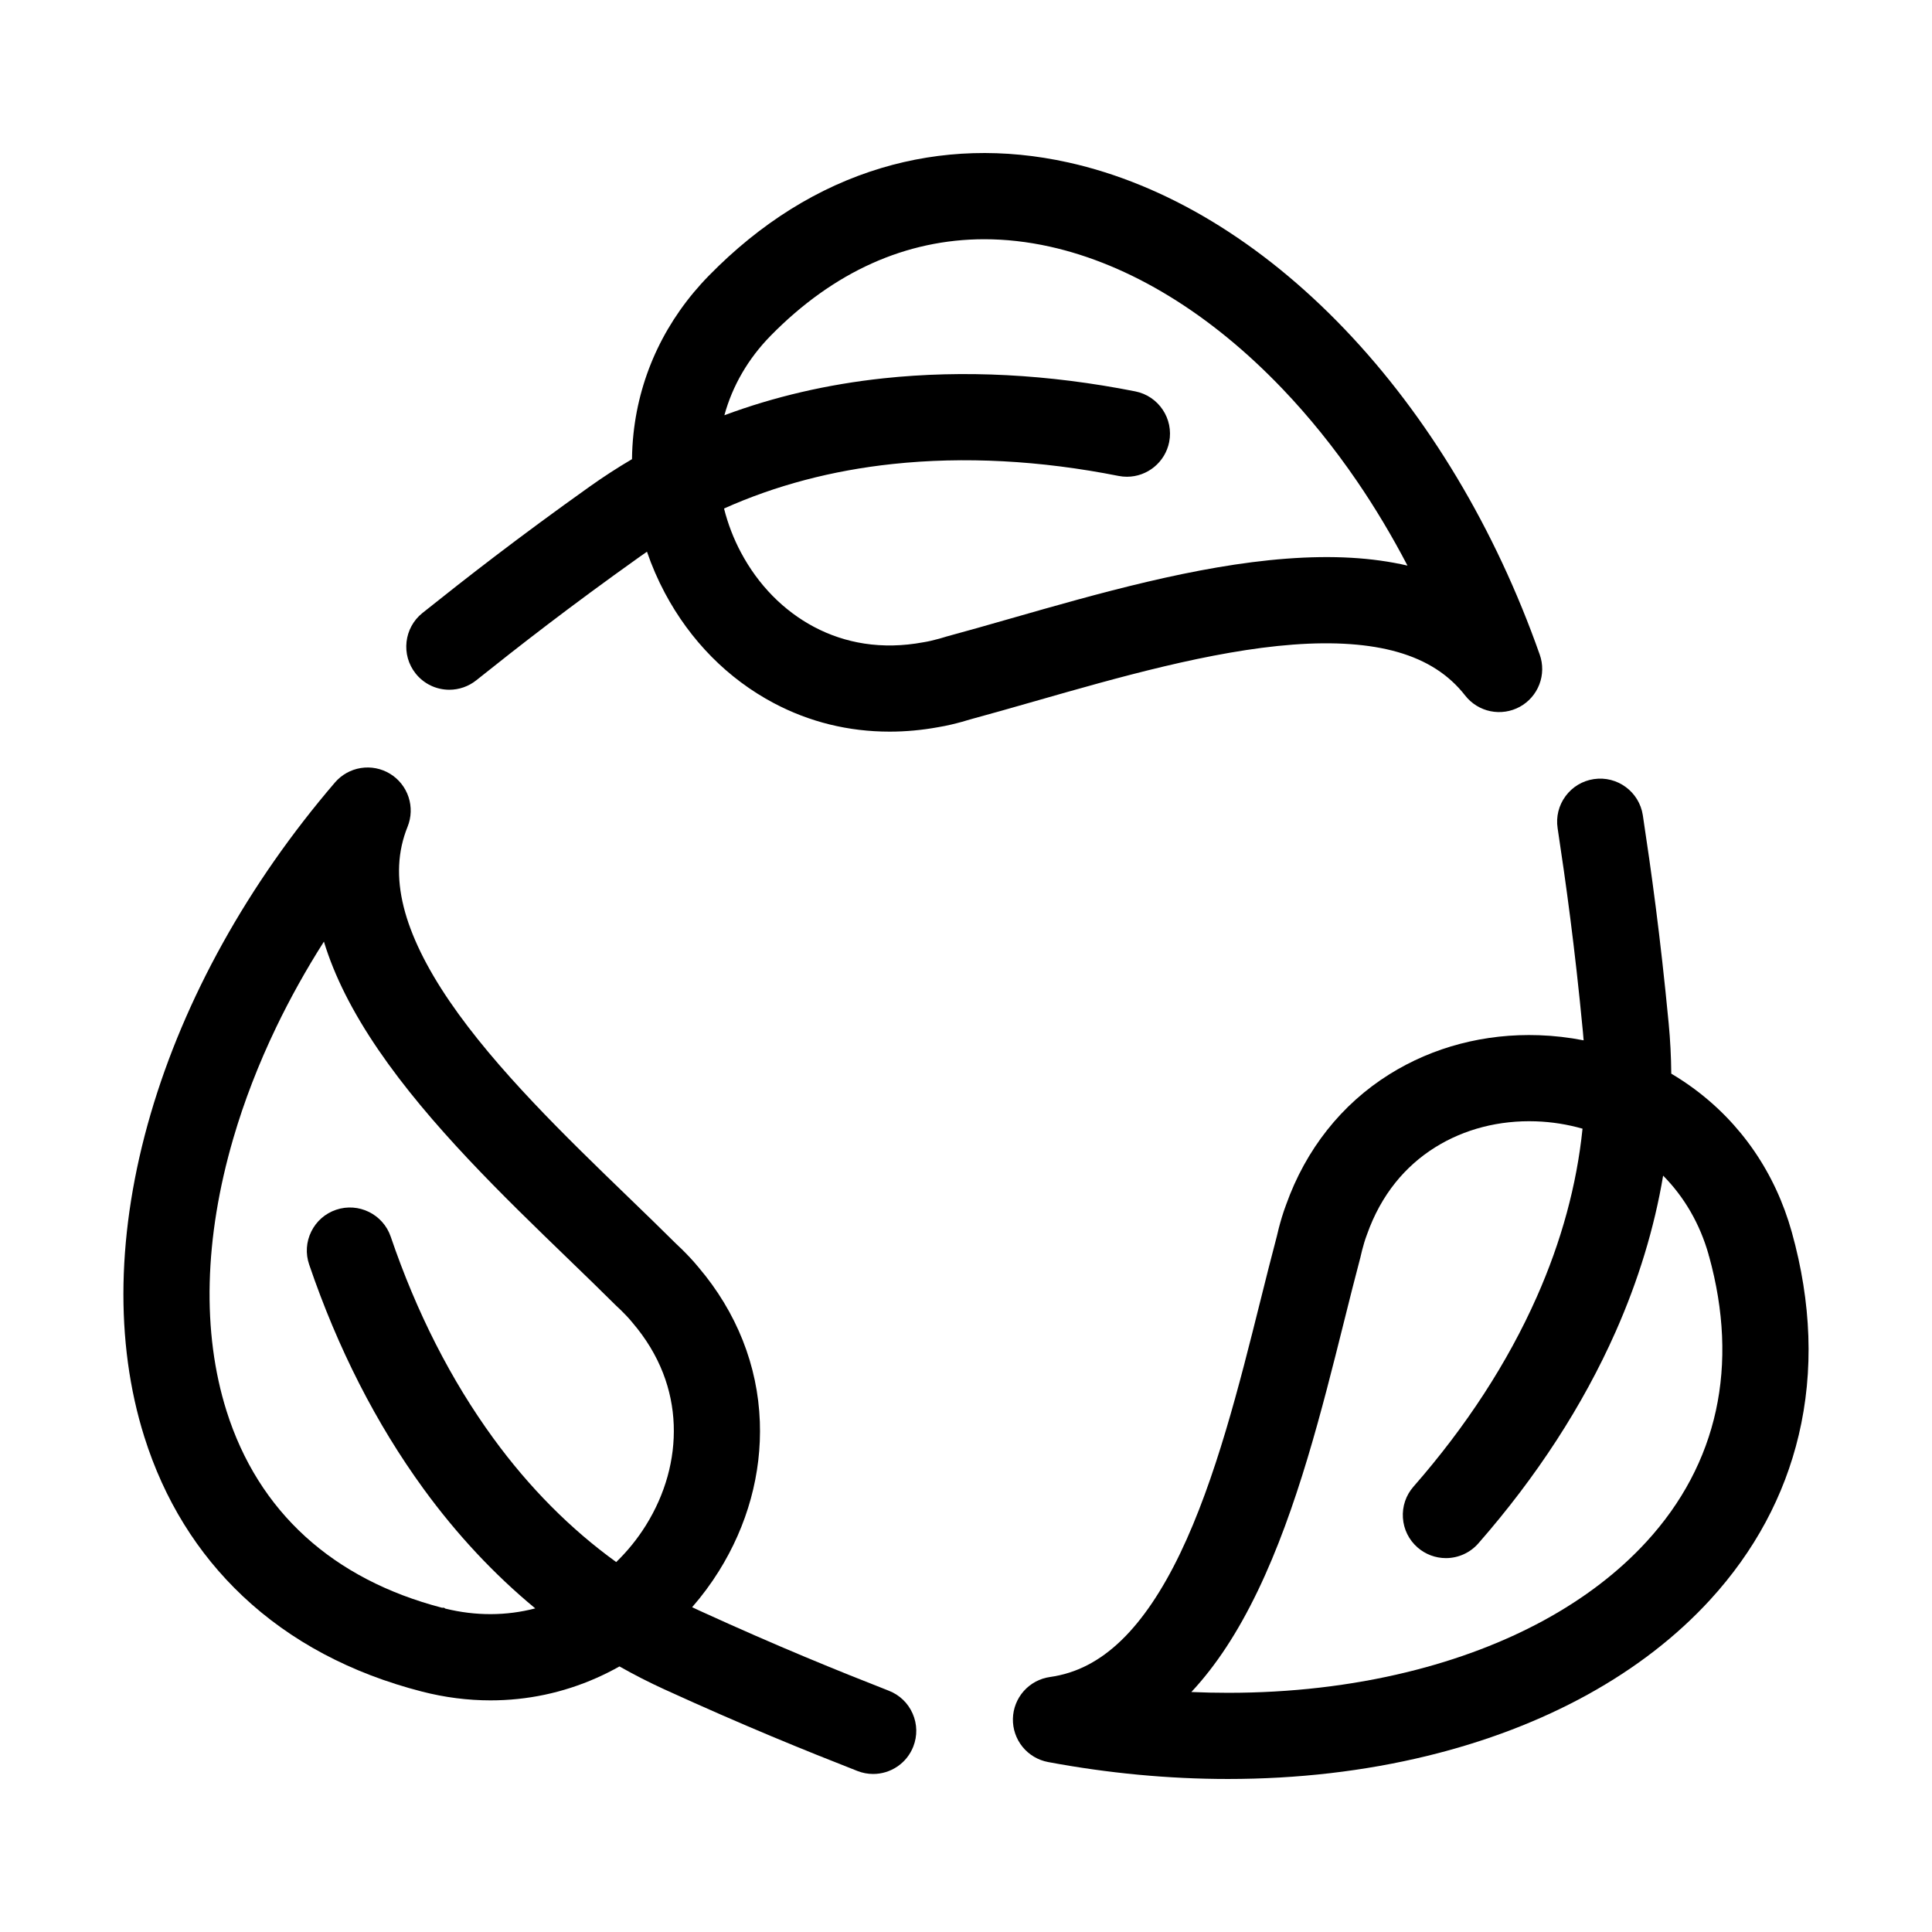
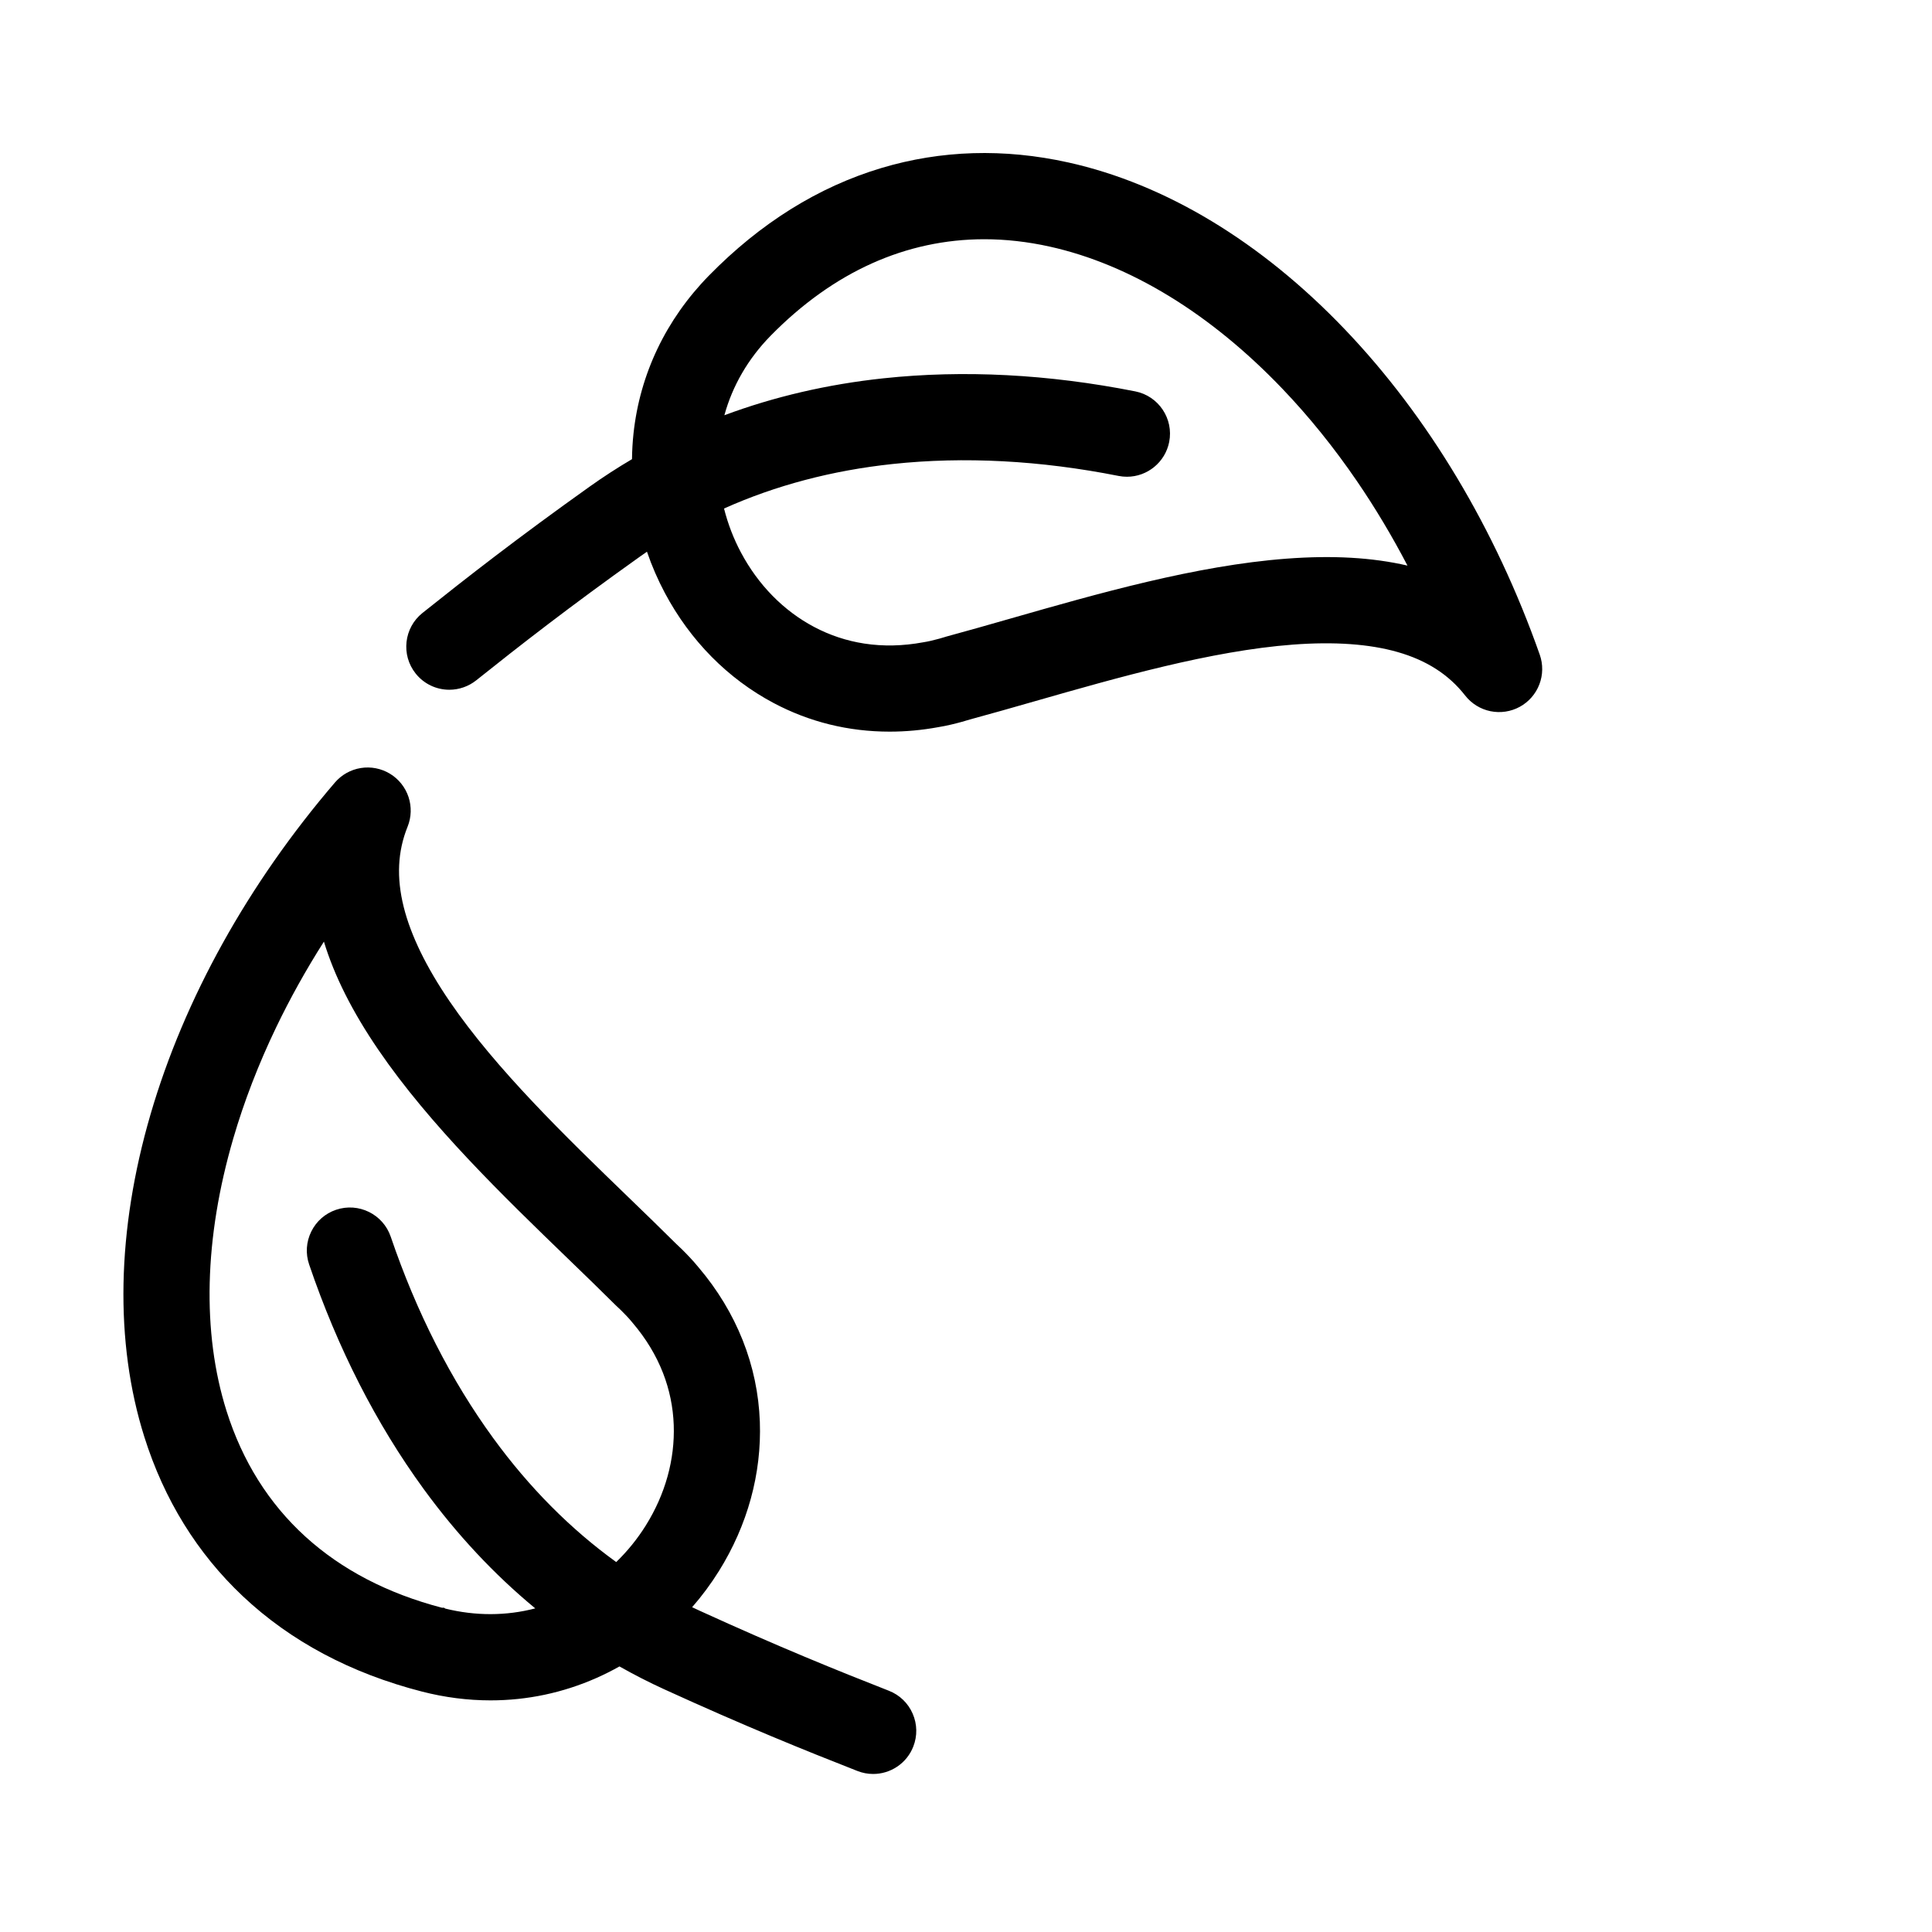
<svg xmlns="http://www.w3.org/2000/svg" version="1.1" id="Layer_1" x="0px" y="0px" viewBox="0 0 5000 5000" style="enable-background:new 0 0 5000 5000;" xml:space="preserve">
  <g>
    <path d="M2677.22,1815.05c214.29-61.32,457.17-130.83,669.08-146.82c106.81-8.06,197.81-1.6,270.49,19.18   c75.43,21.57,132.68,58.4,175.04,112.6c16.27,20.82,39.48,35.22,65.36,40.56c25.88,5.33,52.9,1.28,76.08-11.41   c23.18-12.69,41.14-33.27,50.58-57.95c9.45-24.68,9.81-51.99,1.03-76.92c-114.71-325.59-289.21-616.79-504.64-842.12   c-216.79-226.74-464.2-376.04-715.48-431.75c-166.15-36.84-329.04-31.95-484.14,14.52c-162.78,48.78-312.77,142.37-445.81,278.19   c-111.26,113.54-178.8,254.94-195.31,408.9c-2.34,21.8-3.64,44.03-3.88,66.28c-37.43,22.02-74.12,45.8-109.27,70.82   c-187.33,133.37-318.82,236.1-433.01,327.24c-48.06,38.36-55.95,108.67-17.59,156.73c21.28,26.66,53.07,41.96,87.21,41.96   c25.14,0,49.83-8.65,69.51-24.36c111.72-89.17,240.32-189.63,423.24-319.87c6.13-4.37,12.36-8.71,18.66-13.03   c12.56,36.77,28.09,72.57,46.35,106.86c65.76,123.47,163.05,221.93,281.36,284.71c92.65,49.17,193.72,74.1,300.4,74.1   c41.45,0,83.69-3.89,125.56-11.56c23.39-3.78,45.34-9.43,61.91-13.95c9.05-2.48,15.88-4.57,20.21-5.96   c53.3-14.41,108.46-30.19,166.84-46.9L2677.22,1815.05z M2106.63,1622.36c-78.9-41.87-144.27-108.45-189.05-192.54   c-19.13-35.91-33.81-74.09-43.79-113.78c133.32-59.82,280.02-98.56,436.43-115.22c184.99-19.71,381.66-9.33,584.55,30.86   c7.17,1.42,14.49,2.14,21.76,2.14c53.02,0,98.99-37.8,109.3-89.87c11.95-60.32-27.41-119.11-87.73-131.06   c-224.96-44.55-444.16-55.94-651.52-33.85c-144.73,15.42-283,47.54-411.88,95.61c20.82-76.12,61.5-146.33,119.4-205.43l1.03-1.05   c80.47-81.92,168.29-144.62,261.05-186.37c92.38-41.58,190.32-62.67,291.1-62.67c55.33,0,112.25,6.4,169.19,19.02   c208.02,46.12,416.38,173.42,602.55,368.13c68.79,71.94,133.75,152.47,193.08,239.33c46.92,68.69,90.65,141.84,130.45,218.15   c-90.93-21.08-193.78-26.95-313.03-17.95c-234.61,17.7-489.12,90.53-713.67,154.79c-58.6,16.77-113.95,32.61-166.59,46.81l0,0   c-2.49,0.67-4.42,1.26-6.58,1.99c-0.75,0.25-4.93,1.59-11.54,3.4c-16.94,4.62-29.09,7.4-39.39,9.02c-0.99,0.15-1.97,0.32-2.94,0.5   c-52.14,9.66-103.34,10.73-152.17,3.19C2191.11,1658.51,2147.37,1643.99,2106.63,1622.36z" />
-     <path d="M4637.15,3188.68L4637.15,3188.68c-42.7-153.12-131.39-282.3-256.46-373.58c-17.71-12.93-36.31-25.16-55.45-36.5   c-0.36-43.36-2.61-87.03-6.71-130.04c-21.84-228.99-45.05-394.21-66.89-538.63c-9.19-60.79-66.14-102.78-126.94-93.59   c-29.45,4.45-55.41,20.11-73.09,44.08c-17.68,23.98-24.96,53.4-20.51,82.85c21.36,141.3,44.07,302.87,65.39,526.46   c0.72,7.51,1.37,15.07,1.95,22.67c-38.12-7.5-76.89-11.96-115.72-13.29c-139.8-4.79-273.71,30.24-387.25,101.31   c-123.61,77.37-215.97,194.1-267.12,337.58c-8.38,22.04-14.47,43.86-18.84,60.42l-0.08,0.29c-2.36,9.04-3.95,15.96-4.91,20.36   c-14.17,53.35-28.08,109-42.8,167.89l-0.09,0.34c-54.03,216.23-115.28,461.31-207.39,652.82   c-46.43,96.53-97.52,172.11-151.86,224.66c-56.4,54.54-116.92,85.71-185.03,95.29c-26.17,3.68-50.25,16.58-67.81,36.33   c-17.56,19.75-27.56,45.17-28.15,71.59c-0.6,26.42,8.24,52.27,24.89,72.79c16.65,20.52,40.12,34.49,66.1,39.35   c155.59,29.1,312.26,43.85,465.67,43.85c179.71,0,353.31-20.13,515.96-59.82c304.76-74.38,557.76-213.99,731.65-403.75   c114.98-125.47,192.19-268.98,229.49-426.54C4694.31,3548.52,4688.25,3371.82,4637.15,3188.68z M3178.2,4380.98   c-0.01,0-0.03,0-0.04,0c-31.36,0-63.12-0.69-94.96-2.06c63.72-68.21,120.22-154.34,172.06-262.11   c101.98-212.02,166.15-468.83,222.78-695.44l0.1-0.41c14.75-59.01,28.68-114.75,42.66-167.28c0.66-2.5,1.12-4.45,1.56-6.67   c0.18-0.86,1.11-5.13,2.84-11.79c3.02-11.44,7.1-26.17,11.88-38.58c0.36-0.93,0.71-1.88,1.03-2.78   c17.7-49.98,42.37-94.85,73.32-133.38c28.84-35.91,63.29-66.53,102.39-91c75.69-47.38,166.05-70.71,261.27-67.45   c40.68,1.39,81.09,7.77,120.46,18.98c-14.86,145.31-54.67,291.71-118.47,435.56c-75.42,170.06-182.75,335.19-319,490.82   c-19.62,22.41-29.34,51.12-27.37,80.85c1.97,29.72,15.4,56.9,37.81,76.52c20.34,17.81,46.42,27.62,73.43,27.62   c32.17,0,62.76-13.87,83.94-38.06c151.07-172.55,270.53-356.69,355.08-547.31c59.04-133.12,100.38-268.92,123.18-404.46   c55.13,55.72,95.42,125.49,117.73,204.52l0.47,2.85l0.74,1.47c38.81,140.56,44.73,274.86,17.6,399.24   c-27.22,124.78-87.6,238.87-179.45,339.1c-143.95,157.09-358.38,273.89-620.09,337.75   C3495.68,4362.98,3339.93,4380.98,3178.2,4380.98z" />
    <path d="M2300.47,4375.67c-133.04-52.15-284.32-113.27-488.63-206.6c-6.85-3.13-13.72-6.35-20.61-9.64   c25.56-29.27,48.81-60.62,69.37-93.58c74.05-118.68,110.67-252.17,105.89-386.02c-5.2-145.74-60.12-284.09-158.8-400.13   c-14.94-18.33-30.78-34.49-42.92-46.54l-0.37-0.36c-6.54-6.46-11.69-11.25-15.01-14.27c-39.16-38.99-80.45-78.91-124.15-121.15   l-0.1-0.09c-160.25-154.91-341.88-330.49-461.67-506.02c-60.38-88.47-100.3-170.51-118.64-243.85   c-19.03-76.11-15.77-144.11,9.99-207.89c9.9-24.5,10.76-51.81,2.44-76.88c-8.32-25.08-25.34-46.45-47.92-60.18   c-22.58-13.72-49.39-18.99-75.48-14.83c-26.1,4.16-49.94,17.5-67.13,37.57c-224.62,262.14-389.56,558.87-476.97,858.1   c-87.97,301.12-93.56,590.03-16.17,835.5c51.17,162.31,136.85,300.93,254.65,412.01c123.63,116.58,279.68,199.68,463.82,246.99   c58.71,15.09,118.39,22.75,177.36,22.75c95.07,0,187.4-19.54,274.41-58.06c20.05-8.88,39.95-18.86,59.34-29.78   c37.78,21.41,76.72,41.29,115.96,59.22c209.21,95.57,363.91,158.07,499.92,211.38c13.06,5.12,26.74,7.71,40.67,7.71   c22.17,0,43.66-6.54,62.14-18.92c18.95-12.69,33.37-30.64,41.71-51.93c10.87-27.73,10.29-58.04-1.63-85.34   C2350.04,4407.56,2328.2,4386.54,2300.47,4375.67z M869.68,3130.93c-28.2,9.6-50.97,29.6-64.13,56.33s-15.11,56.98-5.51,85.17   c73.89,217.09,173.63,412.62,296.44,581.16c85.72,117.63,182.67,221.32,288.74,308.89c-74.79,19.62-154.2,19.91-232.75,0.54   l-3.26-2.17h-5.26c-140.75-36.69-259.72-98.64-353.68-184.15c-94.45-85.96-163.07-195.29-203.95-324.95   c-64.07-203.21-58-447.31,17.54-705.89c27.91-95.54,65.17-192.06,110.73-286.88c36.03-74.98,77.51-149.43,123.7-222.05   c27.21,89.29,73.55,181.29,140.97,280.07c132.64,194.34,322.96,378.33,490.95,540.72c43.82,42.36,85.21,82.38,123.77,120.81   c1.82,1.81,3.28,3.18,4.99,4.68c0.86,0.78,4.03,3.67,8.74,8.31c8.41,8.34,19.13,19.24,27.54,29.63c0.62,0.77,1.25,1.53,1.9,2.28   c34.43,40.32,60.96,84.12,78.85,130.18c16.68,42.94,25.97,88.08,27.61,134.18c3.19,89.26-21.78,179.17-72.22,259.99   c-21.54,34.52-47.26,66.33-76.64,94.81c-118.46-85.55-225.36-193.22-318-320.35c-109.57-150.36-198.91-325.88-265.55-521.67   C991.37,3142.36,927.89,3111.13,869.68,3130.93z" />
  </g>
</svg>